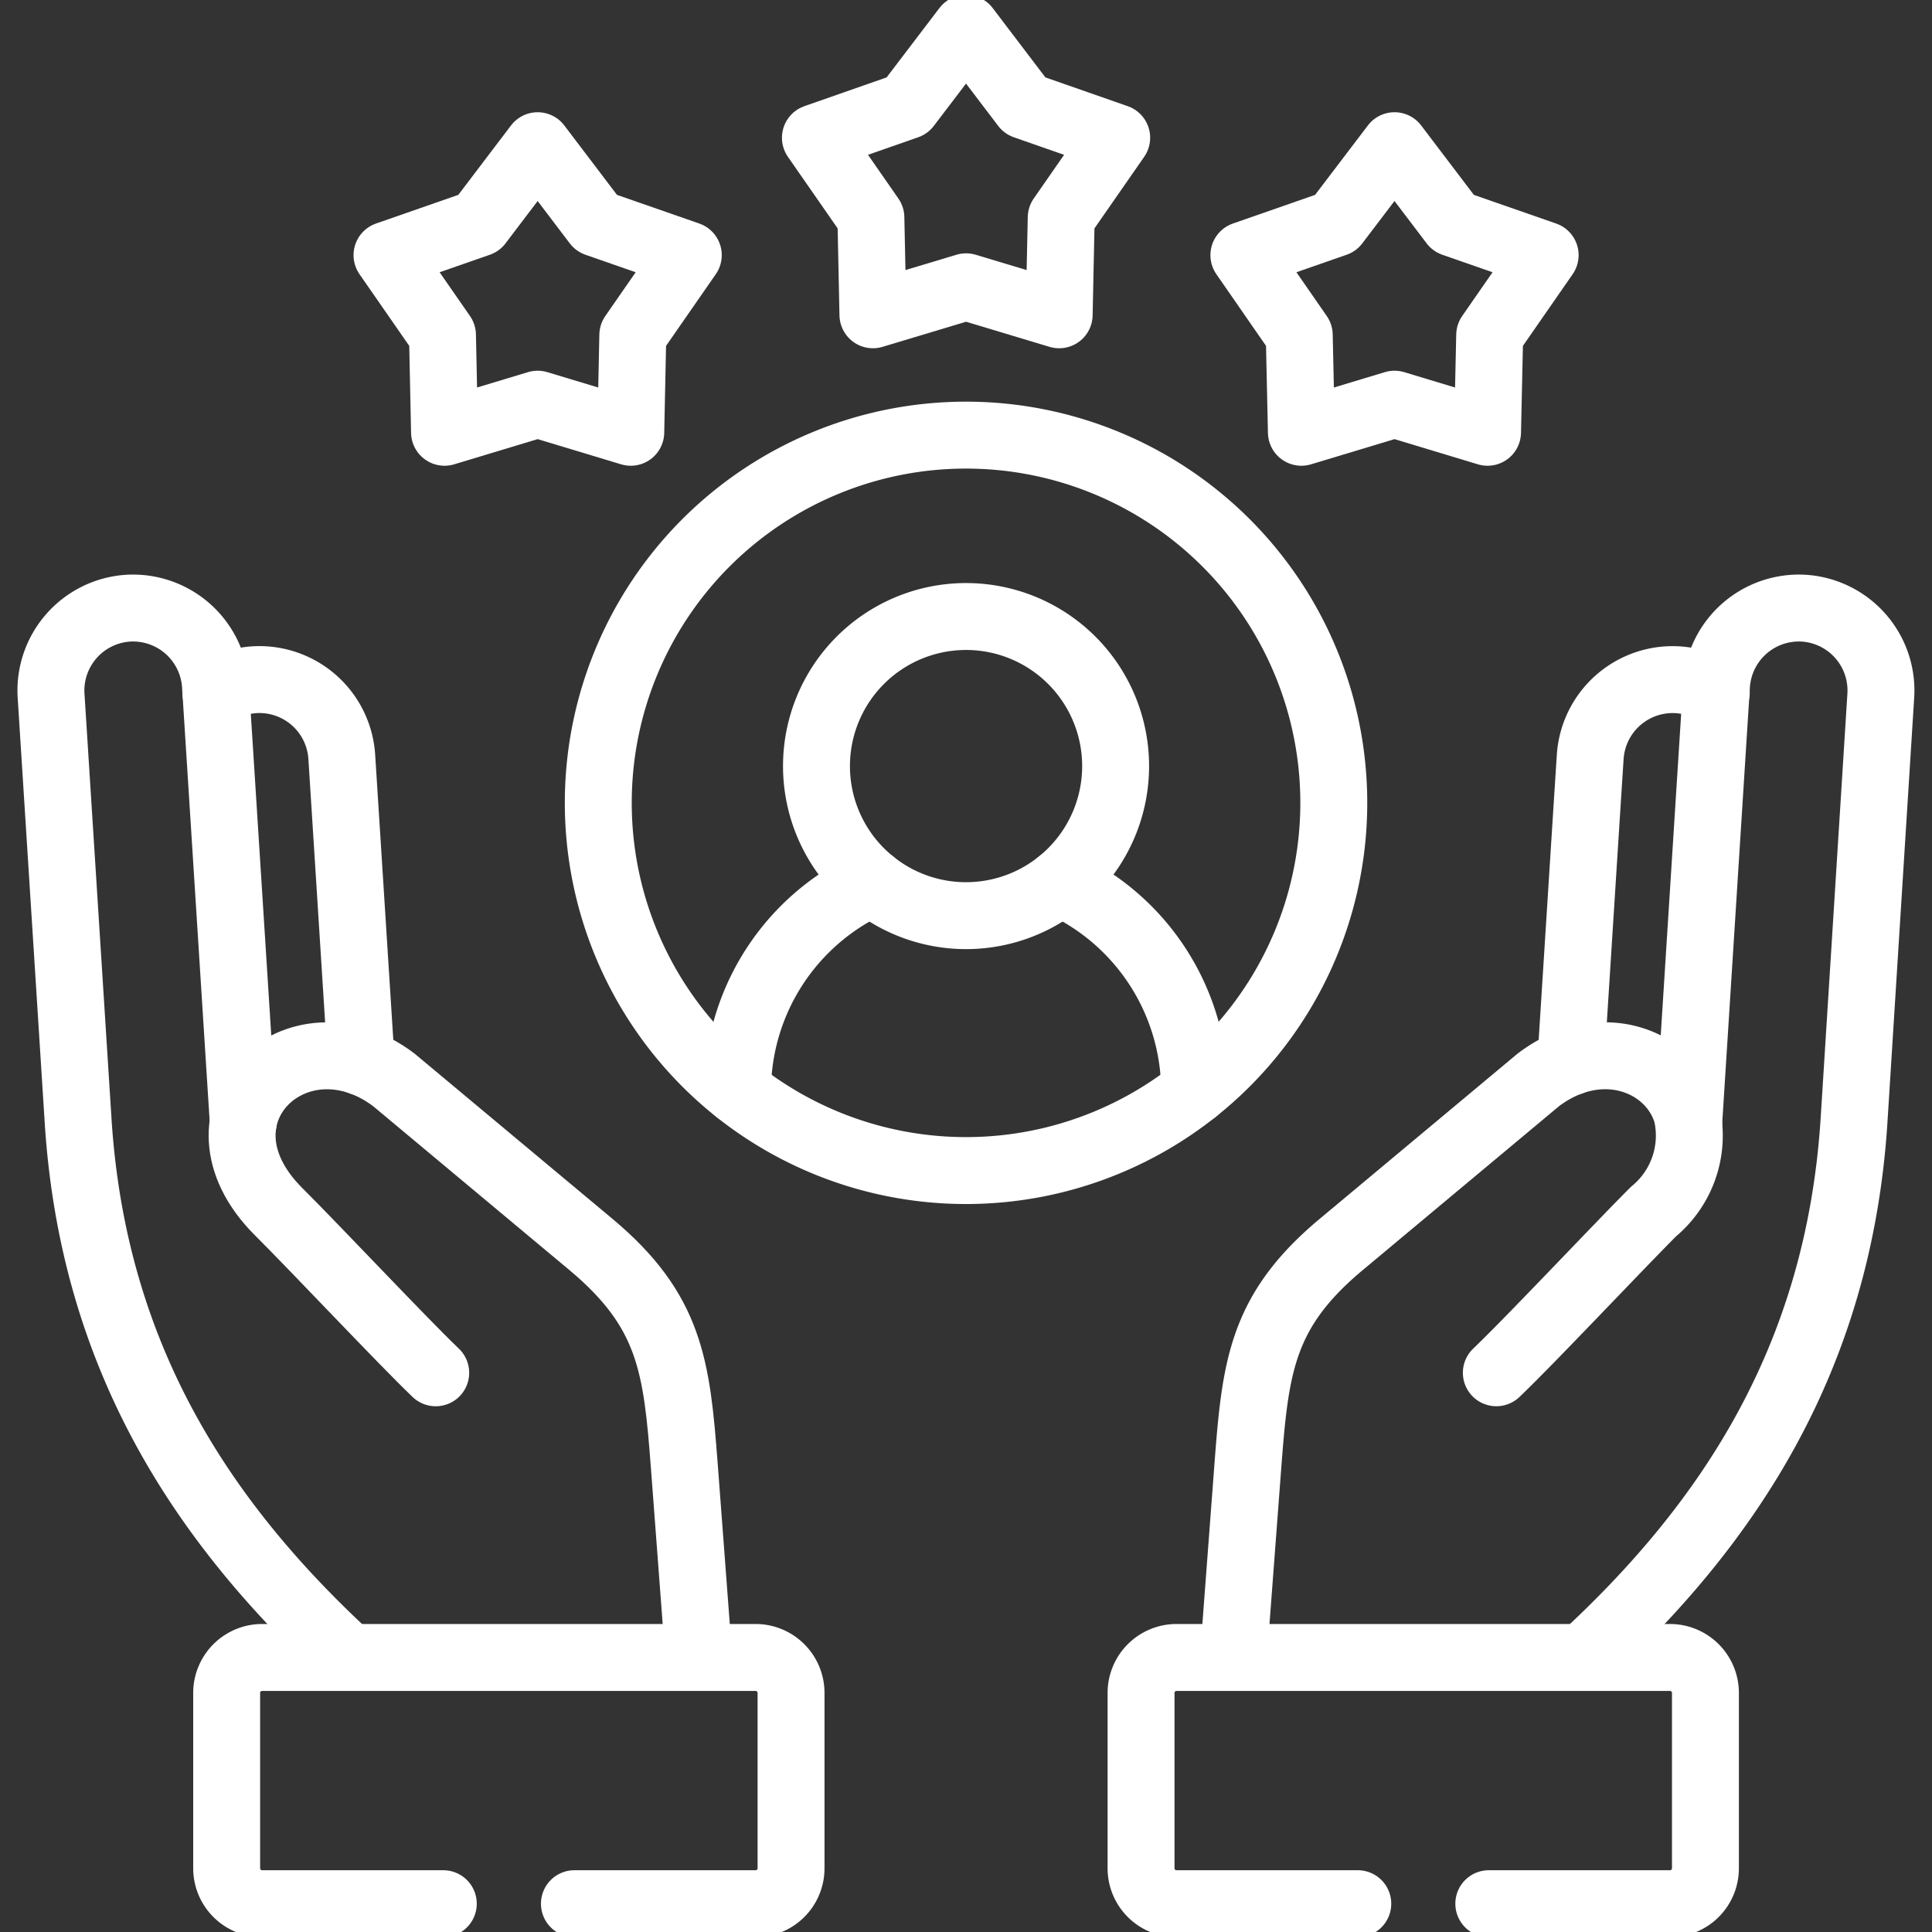
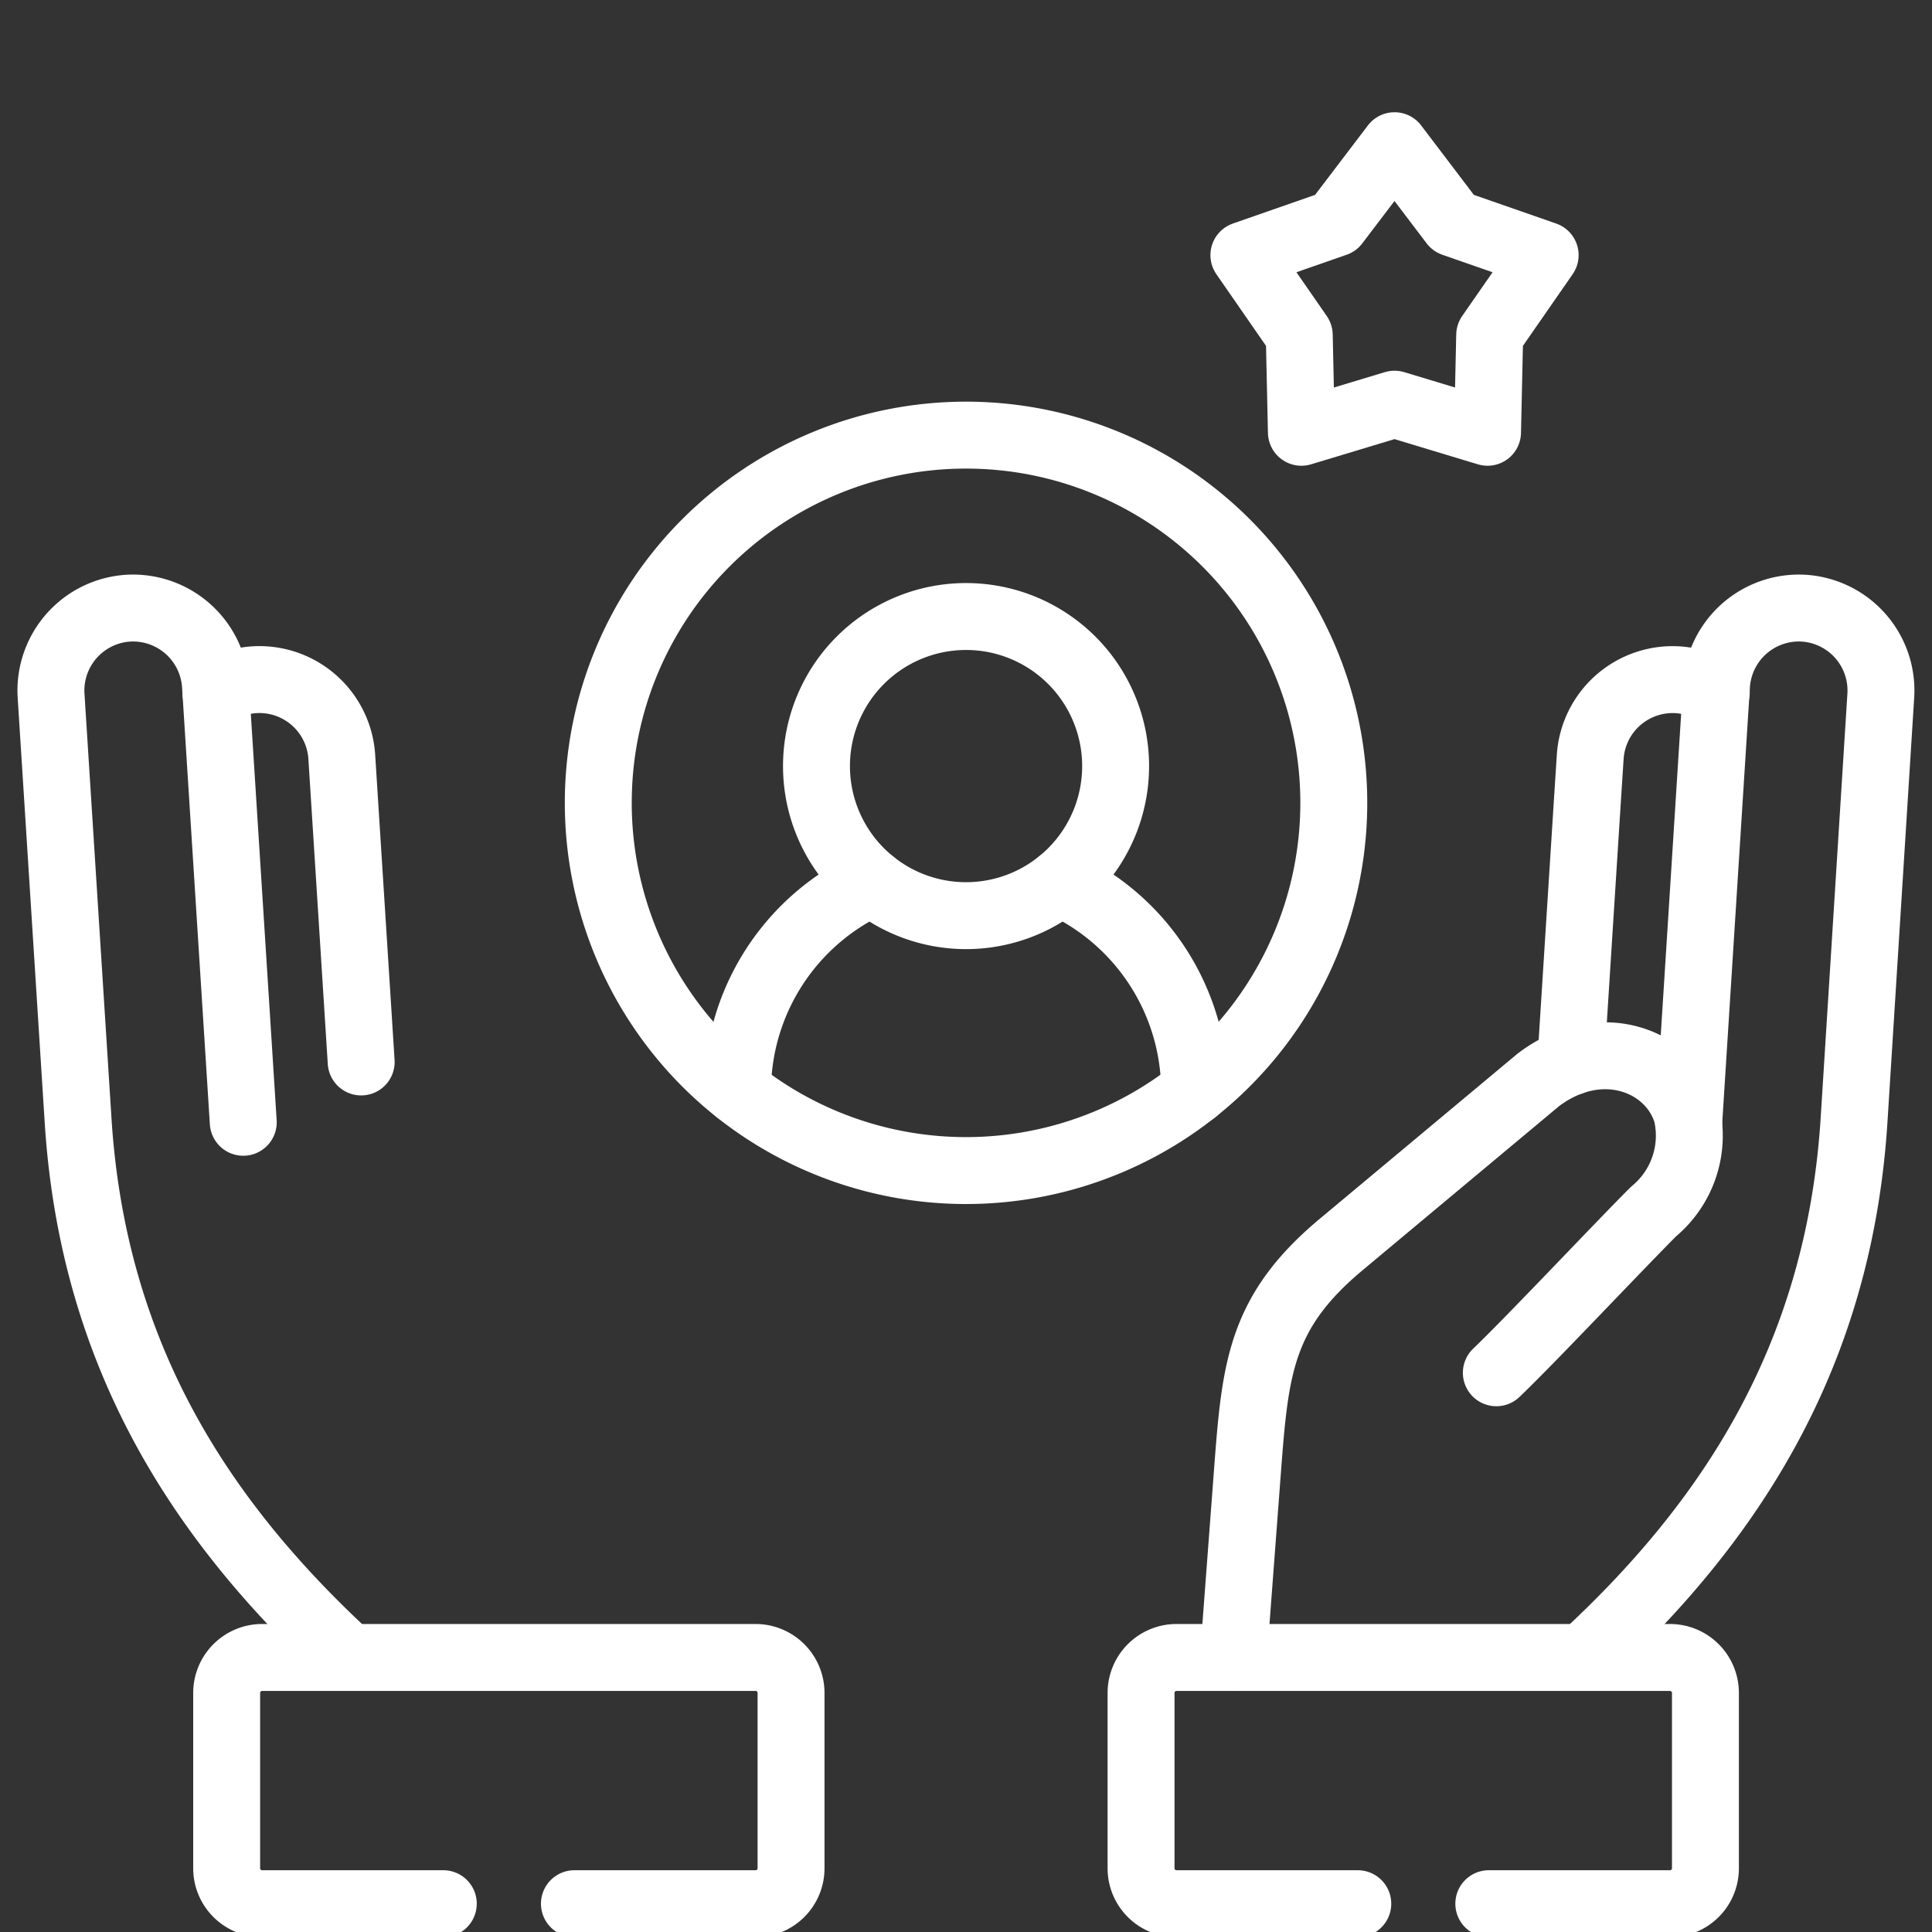
<svg xmlns="http://www.w3.org/2000/svg" viewBox="0 0 57.739 57.739" height="57.739" width="57.739">
  <rect x="0" y="0" width="57.739" height="57.739" fill="#333333" stroke="none" />
  <defs>
    <clipPath id="clip-path">
      <path fill="#fff" transform="translate(0 682.665)" d="M0-682.665H57.739v57.739H0Z" id="path5992" />
    </clipPath>
  </defs>
  <g transform="translate(0 0)" id="g5982">
    <g transform="translate(11.565 4.354)" id="g5984">
-       <path stroke-width="2" stroke-linejoin="round" stroke-linecap="round" stroke="#fff" fill="none" transform="translate(53.231)" d="M-48.728,0l1.757,2.315,2.745.956L-45.884,5.66l-.061,2.905-2.783-.84-2.783.84-.061-2.905-1.658-2.389,2.745-.956Z" id="path5986" />
-     </g>
+       </g>
    <g transform="translate(0 0)" id="g5988">
      <g clip-path="url(#clip-path)" id="g5990">
        <g transform="translate(24.369 0.846)" id="g5996">
-           <path stroke-width="2" stroke-linejoin="round" stroke-linecap="round" stroke="#fff" fill="none" transform="translate(53.229)" d="M-48.727,0l1.757,2.312,2.745.959-1.658,2.386-.061,2.905-2.783-.837-2.783.837-.061-2.905-1.658-2.386,2.742-.959Z" id="path5998" />
-         </g>
+           </g>
      </g>
    </g>
    <g transform="translate(37.173 4.354)" id="g6000">
      <path stroke-width="2" stroke-linejoin="round" stroke-linecap="round" stroke="#fff" fill="none" transform="translate(53.231)" d="M-48.728,0l1.757,2.315,2.745.956L-45.884,5.66l-.064,2.905-2.78-.84-2.783.84-.064-2.905-1.655-2.389,2.742-.956Z" id="path6002" />
    </g>
    <g transform="translate(0 0)" id="g6004">
      <g clip-path="url(#clip-path)" id="g6006">
        <g transform="translate(17.88 13.004)" id="g6012">
          <path stroke-width="2" stroke-linejoin="round" stroke-linecap="round" stroke="#fff" fill="none" transform="translate(221.811 221.817)" d="M-203.05-203.056a10.993,10.993,0,0,1-15.543,0,10.993,10.993,0,0,1,0-15.543,10.993,10.993,0,0,1,15.543,0A10.988,10.988,0,0,1-203.05-203.056Z" id="path6014" />
        </g>
        <g transform="translate(24.401 18.425)" id="g6016">
          <path stroke-width="2" stroke-linejoin="round" stroke-linecap="round" stroke="#fff" fill="none" transform="translate(52.851)" d="M-48.381,0a4.47,4.47,0,0,0-4.47,4.47,4.47,4.47,0,0,0,4.47,4.47,4.47,4.47,0,0,0,4.47-4.47A4.47,4.47,0,0,0-48.381,0Z" id="path6018" />
        </g>
        <g transform="translate(22.041 26.378)" id="g6020">
          <path stroke-width="2" stroke-linejoin="round" stroke-linecap="round" stroke="#fff" fill="none" transform="translate(161.512 73.592)" d="M-147.851-67.368a6.852,6.852,0,0,0-4.028-6.224m-5.605,0a6.852,6.852,0,0,0-4.028,6.224" id="path6022" />
        </g>
        <g transform="translate(34.101 49.534)" id="g6024">
          <path stroke-width="2" stroke-linejoin="round" stroke-linecap="round" stroke="#fff" fill="none" transform="translate(122.877 87.013)" d="M-112.484-79.654h5.419a1.058,1.058,0,0,0,1.055-1.055v-5.246a1.061,1.061,0,0,0-1.055-1.058h-14.757a1.061,1.061,0,0,0-1.055,1.058v5.246a1.058,1.058,0,0,0,1.055,1.055h5.422" id="path6026" />
        </g>
        <g transform="translate(36.862 31.552)" id="g6028">
          <path stroke-width="2" stroke-linejoin="round" stroke-linecap="round" stroke="#fff" fill="none" transform="translate(92.888 112.012)" d="M-85.031-102.538c.988-.94,3.607-3.726,4.7-4.82a2.943,2.943,0,0,0,.994-2.921c-.458-1.568-2.559-2.434-4.438-1.013l-5.891,4.919c-2.379,1.985-2.565,3.646-2.79,6.606l-.433,5.737" id="path6030" />
        </g>
        <g transform="translate(47.315 18.173)" id="g6032">
          <path stroke-width="2" stroke-linejoin="round" stroke-linecap="round" stroke="#fff" fill="none" transform="translate(0 370.785)" d="M0-339.425c4.316-3.98,7.638-8.915,8.094-16.047l.8-12.7a2.465,2.465,0,0,0-2.3-2.61,2.467,2.467,0,0,0-2.61,2.3l-.83,13.064" id="path6034" />
        </g>
        <g transform="translate(46.947 20.309)" id="g6036">
          <path stroke-width="2" stroke-linejoin="round" stroke-linecap="round" stroke="#fff" fill="none" transform="translate(51.372 4.495)" d="M-47.027-4.114a2.45,2.45,0,0,0-1.154-.375,2.47,2.47,0,0,0-2.613,2.3l-.1,1.552-.481,7.571" id="path6038" />
        </g>
        <g transform="translate(6.45 20.309)" id="g6040">
          <path stroke-width="2" stroke-linejoin="round" stroke-linecap="round" stroke="#fff" fill="none" transform="translate(0 4.495)" d="M0-4.114A2.439,2.439,0,0,1,1.154-4.49a2.467,2.467,0,0,1,2.61,2.3l.58,9.123" id="path6042" />
        </g>
        <g transform="translate(1.52 18.173)" id="g6044">
          <path stroke-width="2" stroke-linejoin="round" stroke-linecap="round" stroke="#fff" fill="none" transform="translate(105.269 370.785)" d="M-96.365-339.425c-4.316-3.98-7.638-8.915-8.09-16.047l-.808-12.7a2.467,2.467,0,0,1,2.3-2.61,2.47,2.47,0,0,1,2.613,2.3l.831,13.064" id="path6046" />
        </g>
        <g transform="translate(7.233 31.553)" id="g6048">
-           <path stroke-width="2" stroke-linejoin="round" stroke-linecap="round" stroke="#fff" fill="none" transform="translate(161.35 212.592)" d="M-147.7-194.611l-.433-5.737c-.224-2.96-.414-4.621-2.79-6.606l-5.891-4.919c-2.9-2.19-6.323,1.058-3.447,3.935,1.1,1.094,3.716,3.88,4.7,4.82" id="path6050" />
-         </g>
+           </g>
        <g transform="translate(6.774 49.534)" id="g6052">
          <path stroke-width="2" stroke-linejoin="round" stroke-linecap="round" stroke="#fff" fill="none" transform="translate(122.877 87.013)" d="M-112.484-79.654h5.419a1.058,1.058,0,0,0,1.055-1.055v-5.246a1.061,1.061,0,0,0-1.055-1.058h-14.757a1.061,1.061,0,0,0-1.055,1.058v5.246a1.058,1.058,0,0,0,1.055,1.055h5.419" id="path6054" />
        </g>
      </g>
    </g>
  </g>
</svg>